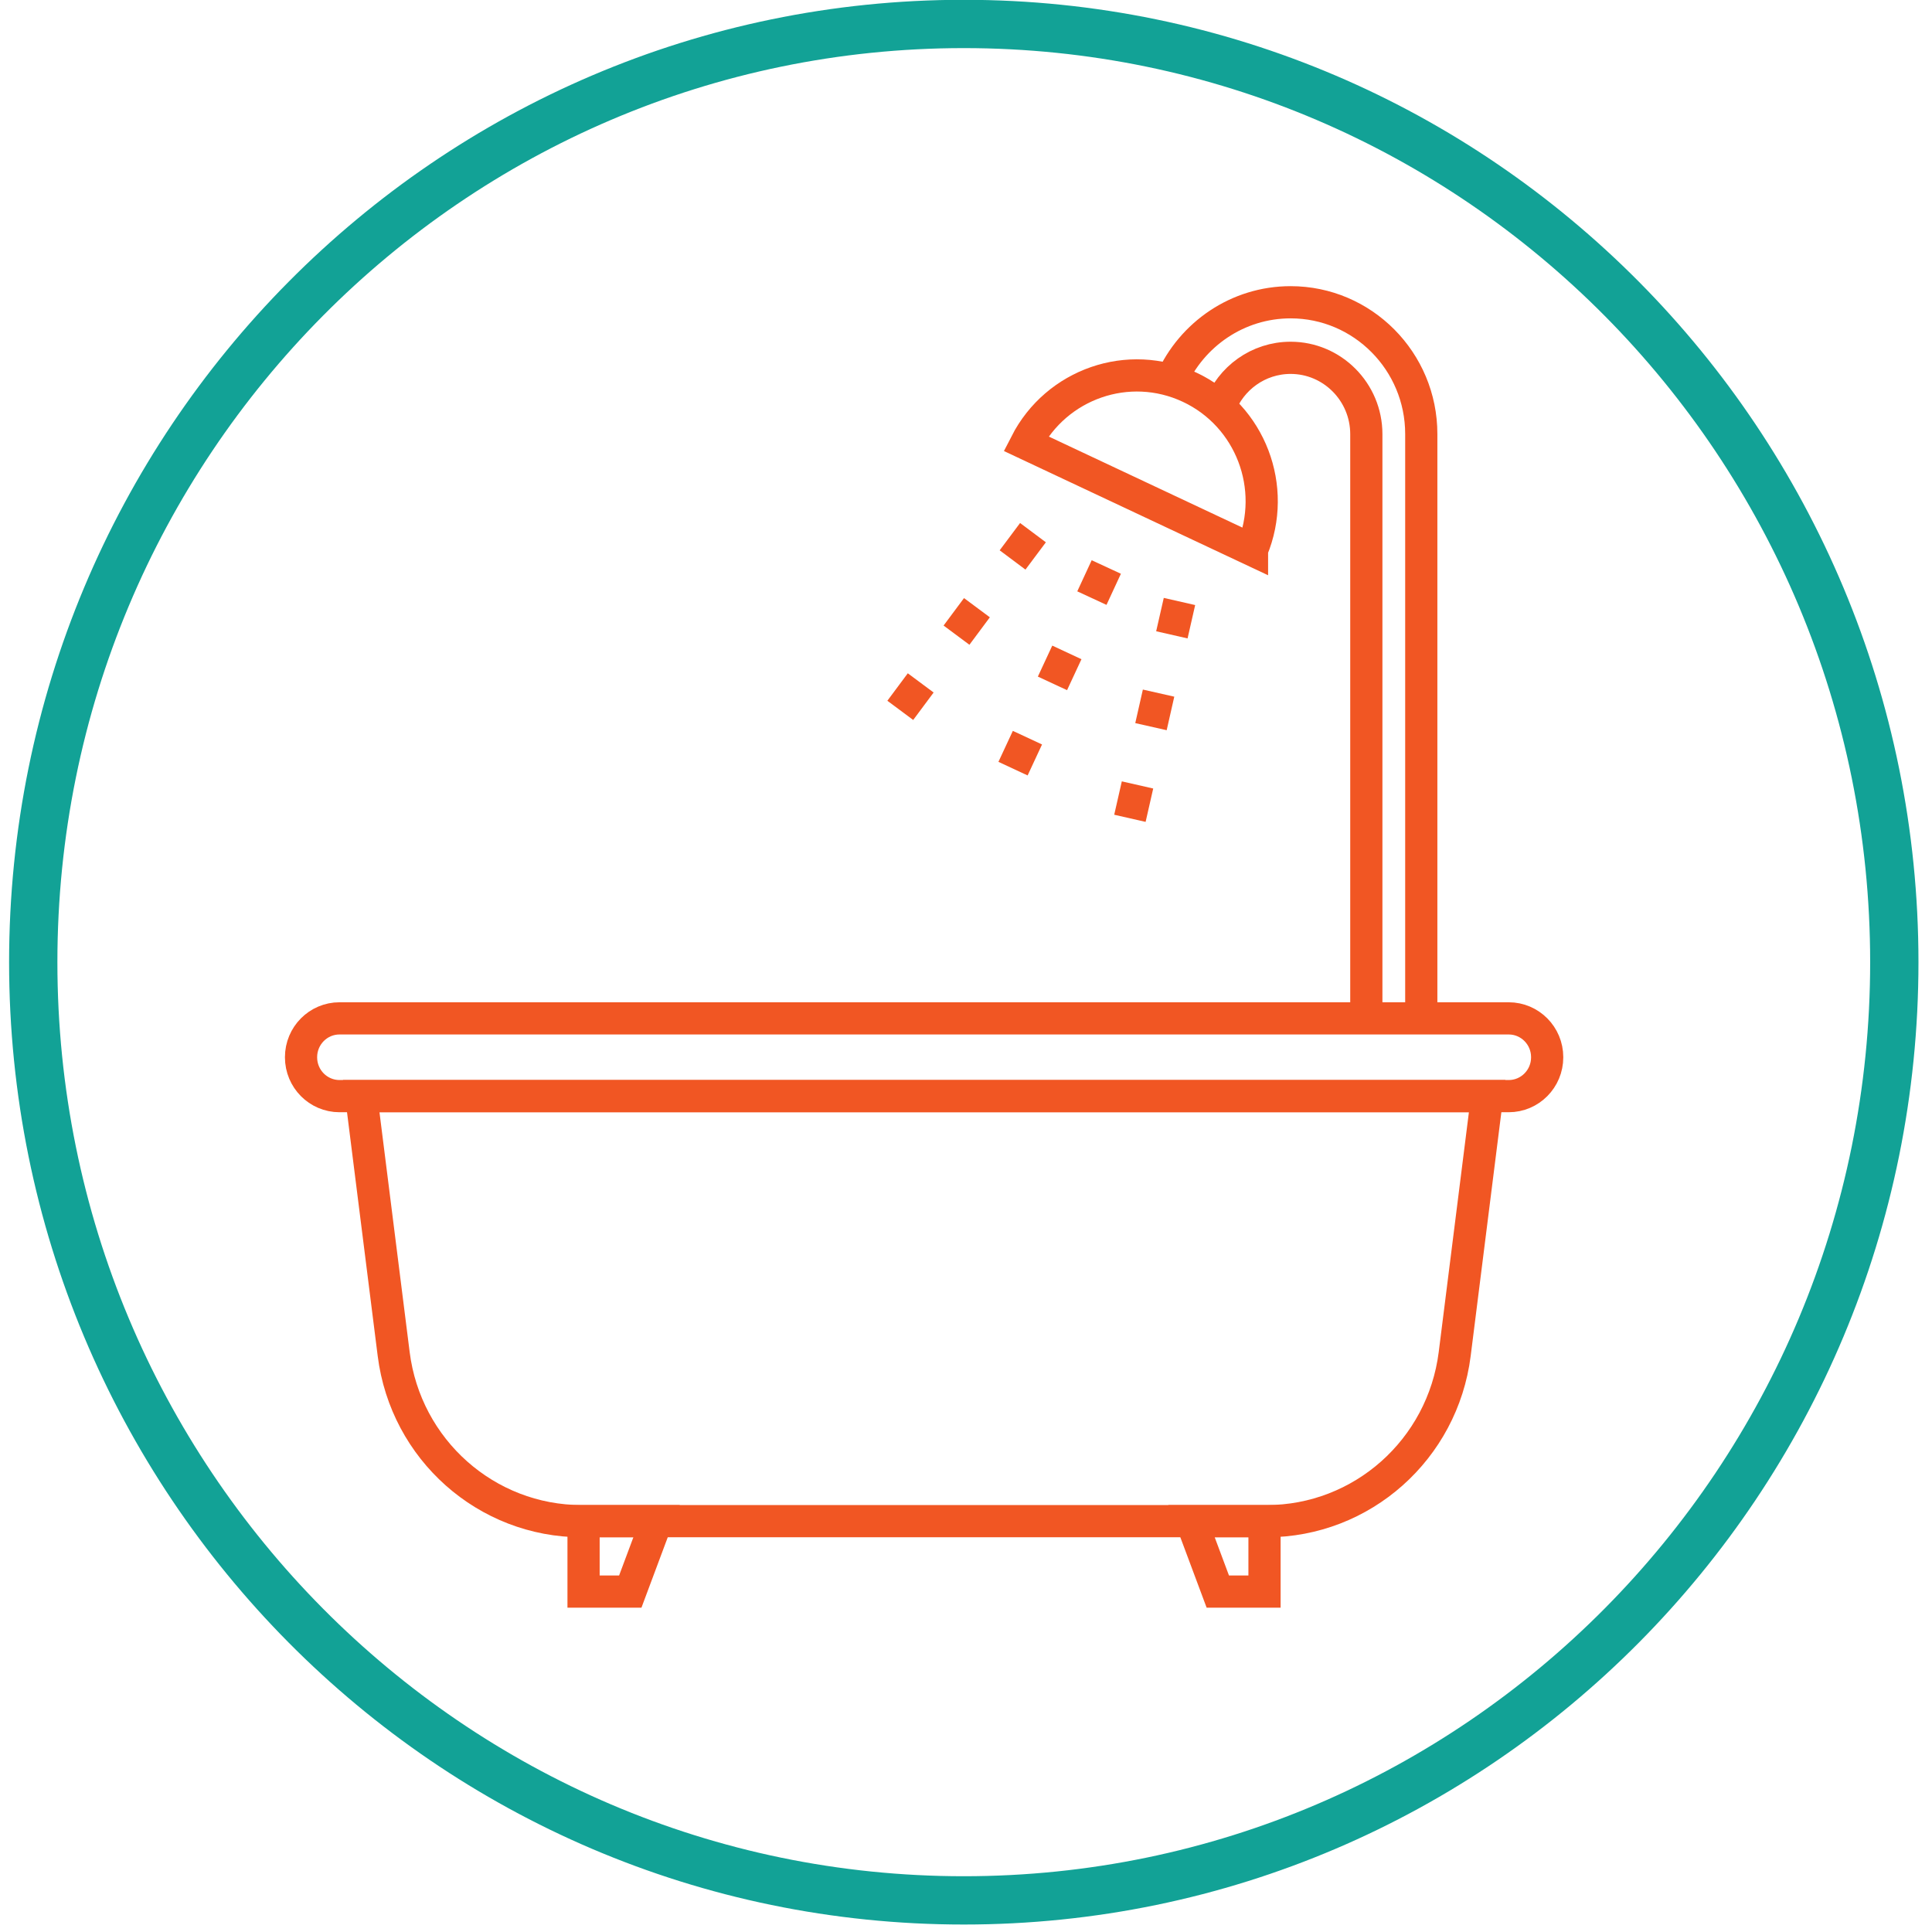
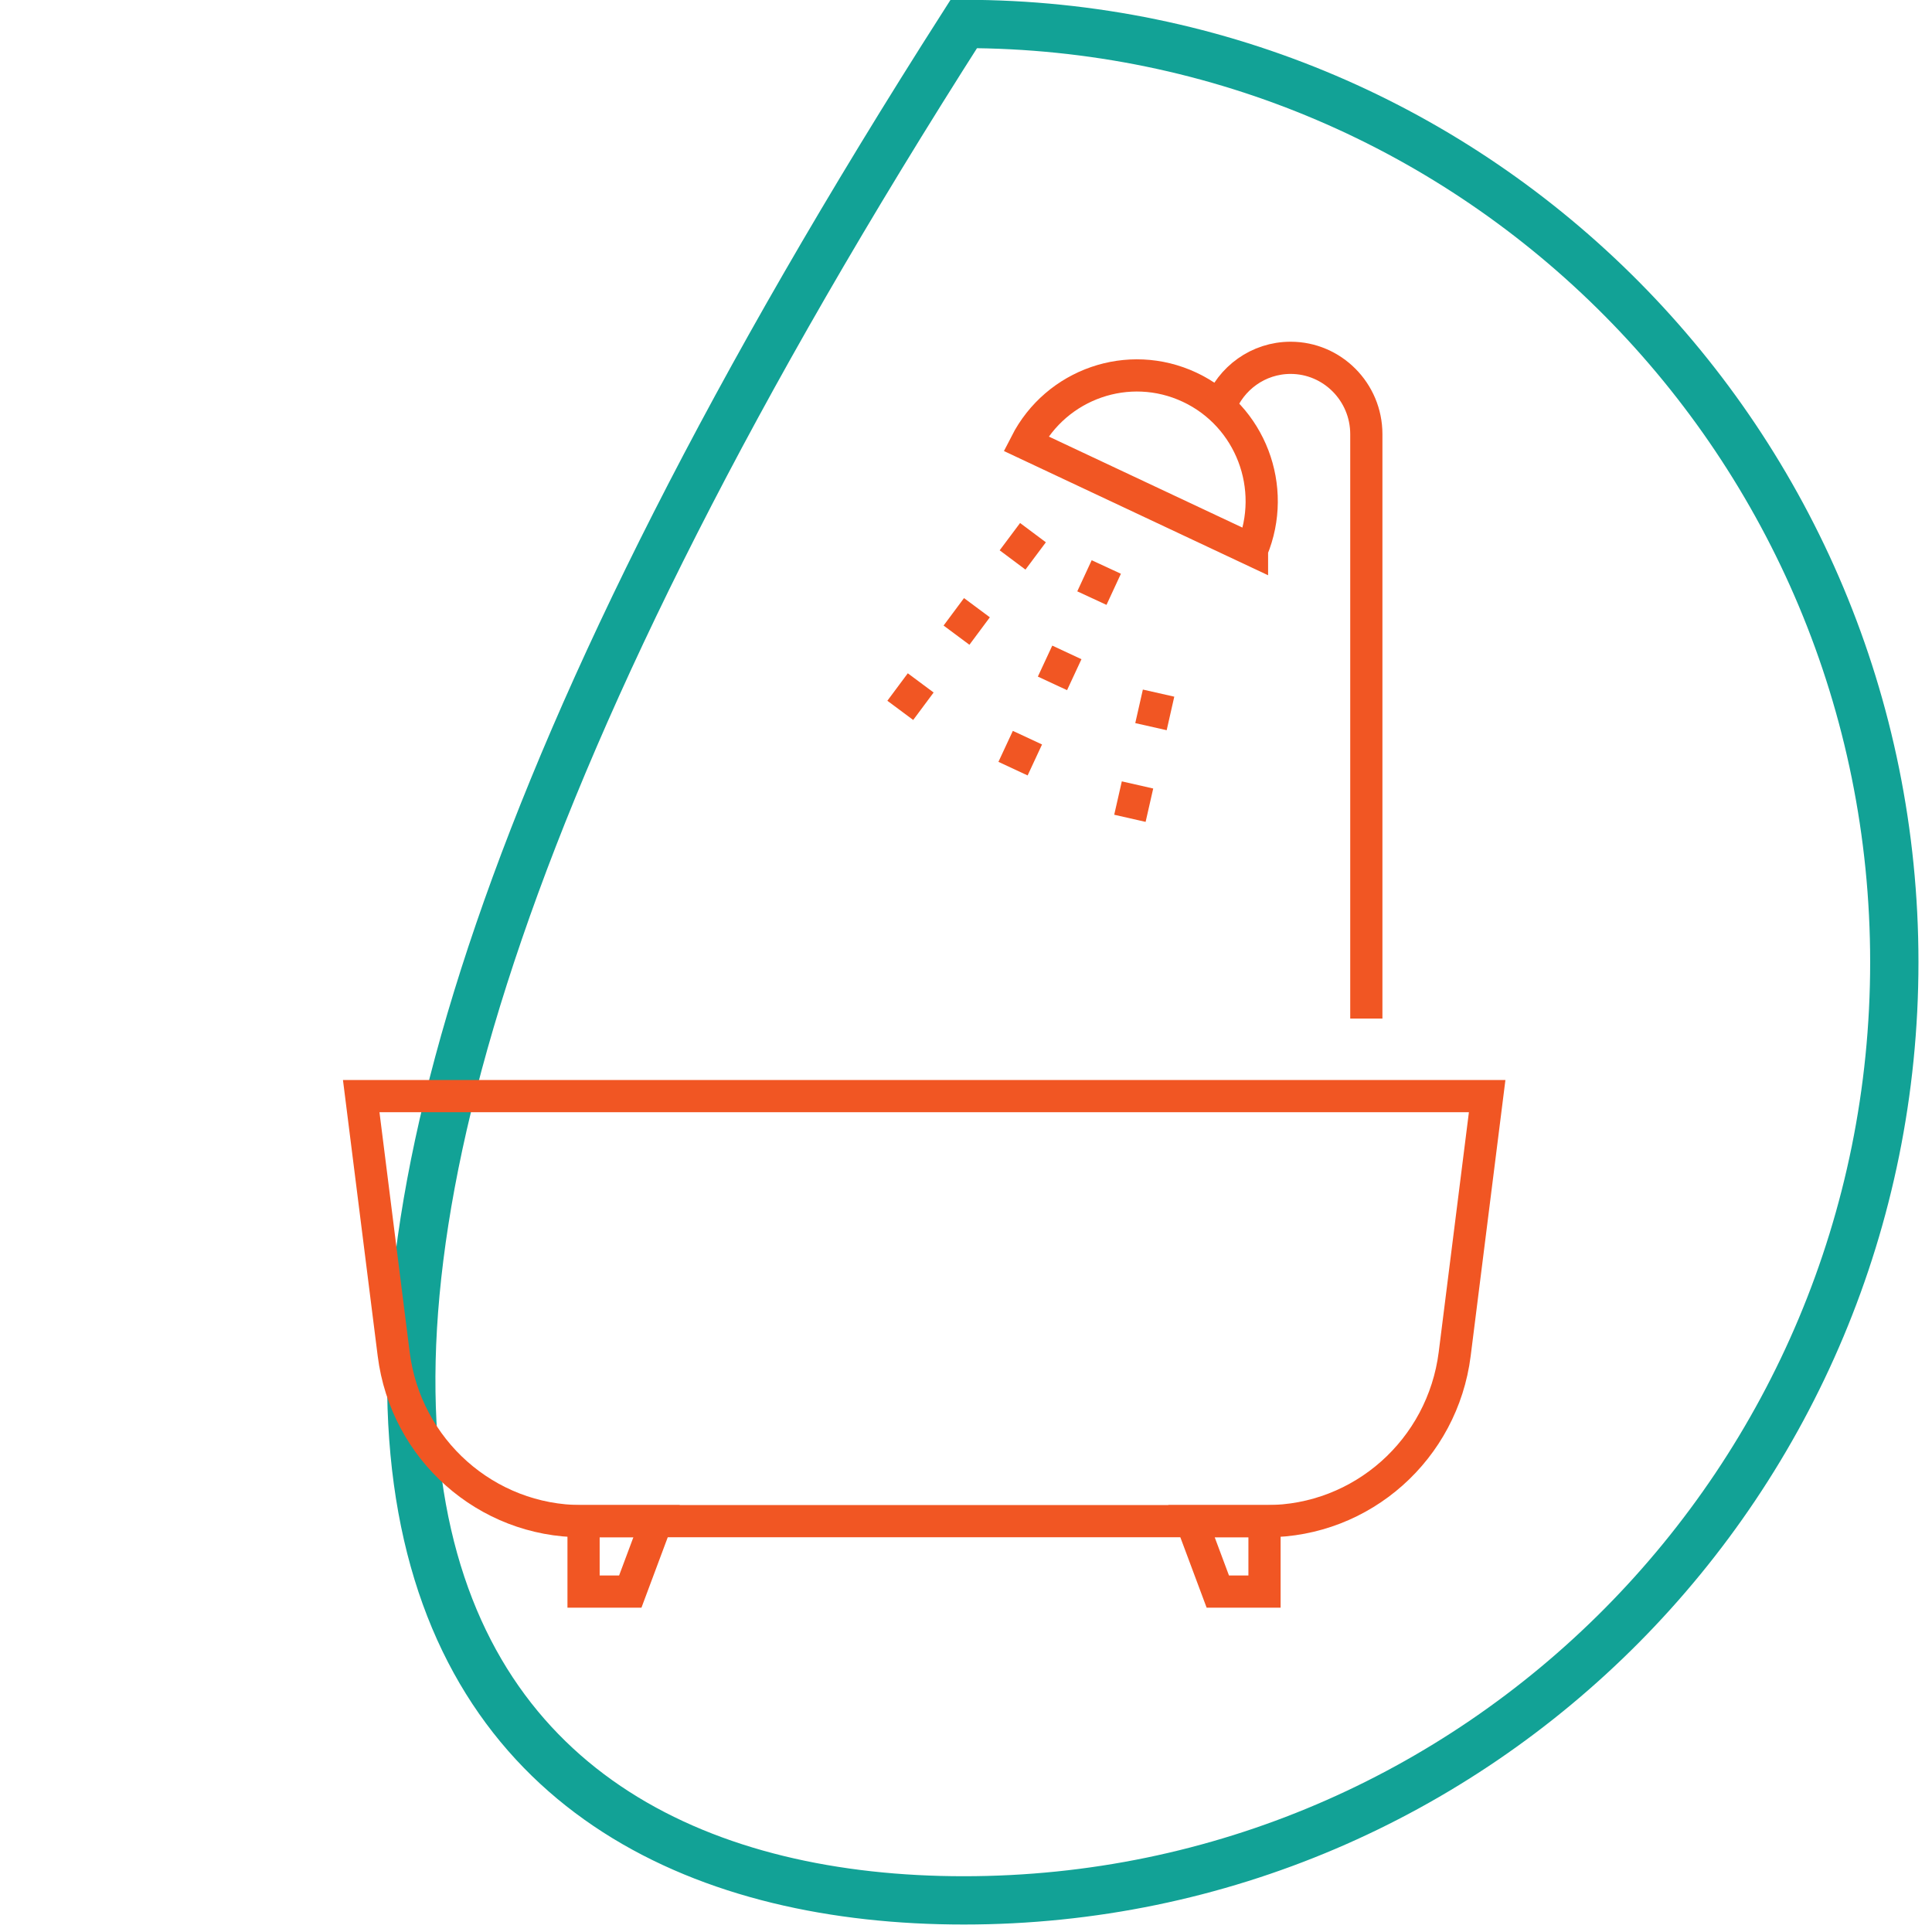
<svg xmlns="http://www.w3.org/2000/svg" width="120" height="120" viewBox="0 0 120 120" fill="none">
  <g clip-path="url(#clip0_363_37332)">
-     <path d="M59.862 118.036C91.782 118.036 117.659 91.946 117.659 59.762C117.659 27.578 91.782 1.488 59.862 1.488C27.942 1.488 2.065 27.578 2.065 59.762C2.065 91.946 27.942 118.036 59.862 118.036Z" stroke="#12A296" stroke-width="3" stroke-miterlimit="10" />
-     <path d="M93.708 63.253H21.088C19.768 63.253 18.698 64.332 18.698 65.663V65.673C18.698 67.004 19.768 68.083 21.088 68.083H93.708C95.028 68.083 96.098 67.004 96.098 65.673V65.663C96.098 64.332 95.028 63.253 93.708 63.253Z" stroke="#F15623" stroke-width="2" stroke-miterlimit="10" />
+     <path d="M59.862 118.036C91.782 118.036 117.659 91.946 117.659 59.762C117.659 27.578 91.782 1.488 59.862 1.488C2.065 91.946 27.942 118.036 59.862 118.036Z" stroke="#12A296" stroke-width="3" stroke-miterlimit="10" />
    <path d="M78.659 94.483H36.137C30.206 94.483 25.2 90.04 24.452 84.099L22.436 68.083H92.37L90.354 84.099C89.606 90.03 84.6 94.483 78.668 94.483H78.659Z" stroke="#F15623" stroke-width="2" stroke-miterlimit="10" />
    <path d="M39.148 98.856H36.246V94.483H40.781L39.148 98.856Z" stroke="#F15623" stroke-width="2" stroke-miterlimit="10" />
    <path d="M75.64 98.856H78.541V94.483H74.007L75.64 98.856Z" stroke="#F15623" stroke-width="2" stroke-miterlimit="10" />
    <path d="M77.764 34.145C79.367 30.297 77.675 25.825 73.888 24.05C70.101 22.274 65.616 23.841 63.718 27.55L77.764 34.155V34.145Z" stroke="#F15623" stroke-width="2" stroke-miterlimit="10" />
    <path d="M64.16 33.084L62.892 34.78" stroke="#F15623" stroke-width="2" stroke-miterlimit="10" />
    <path d="M60.679 37.745L59.41 39.451" stroke="#F15623" stroke-width="2" stroke-miterlimit="10" />
    <path d="M57.187 42.416L55.918 44.122" stroke="#F15623" stroke-width="2" stroke-miterlimit="10" />
    <path d="M68.714 35.217L67.819 37.15" stroke="#F15623" stroke-width="2" stroke-miterlimit="10" />
    <path d="M66.265 40.522L65.37 42.446" stroke="#F15623" stroke-width="2" stroke-miterlimit="10" />
    <path d="M63.816 45.818L62.921 47.742" stroke="#F15623" stroke-width="2" stroke-miterlimit="10" />
-     <path d="M73.259 37.359L72.787 39.431" stroke="#F15623" stroke-width="2" stroke-miterlimit="10" />
    <path d="M71.961 43.051L71.489 45.134" stroke="#F15623" stroke-width="2" stroke-miterlimit="10" />
    <path d="M70.653 48.754L70.181 50.827" stroke="#F15623" stroke-width="2" stroke-miterlimit="10" />
-     <path d="M72.757 23.613C74.026 20.767 76.868 18.774 80.163 18.774C84.639 18.774 88.278 22.443 88.278 26.955V63.253" stroke="#F15623" stroke-width="2" stroke-miterlimit="10" />
    <path d="M75.767 25.289C76.436 23.494 78.157 22.225 80.163 22.225C82.75 22.225 84.865 24.347 84.865 26.965V63.263" stroke="#F15623" stroke-width="2" stroke-miterlimit="10" />
  </g>
  <defs>
    <clipPath id="clip0_363_37332">
      <rect width="120" height="120" fill="white" />
    </clipPath>
  </defs>
</svg>